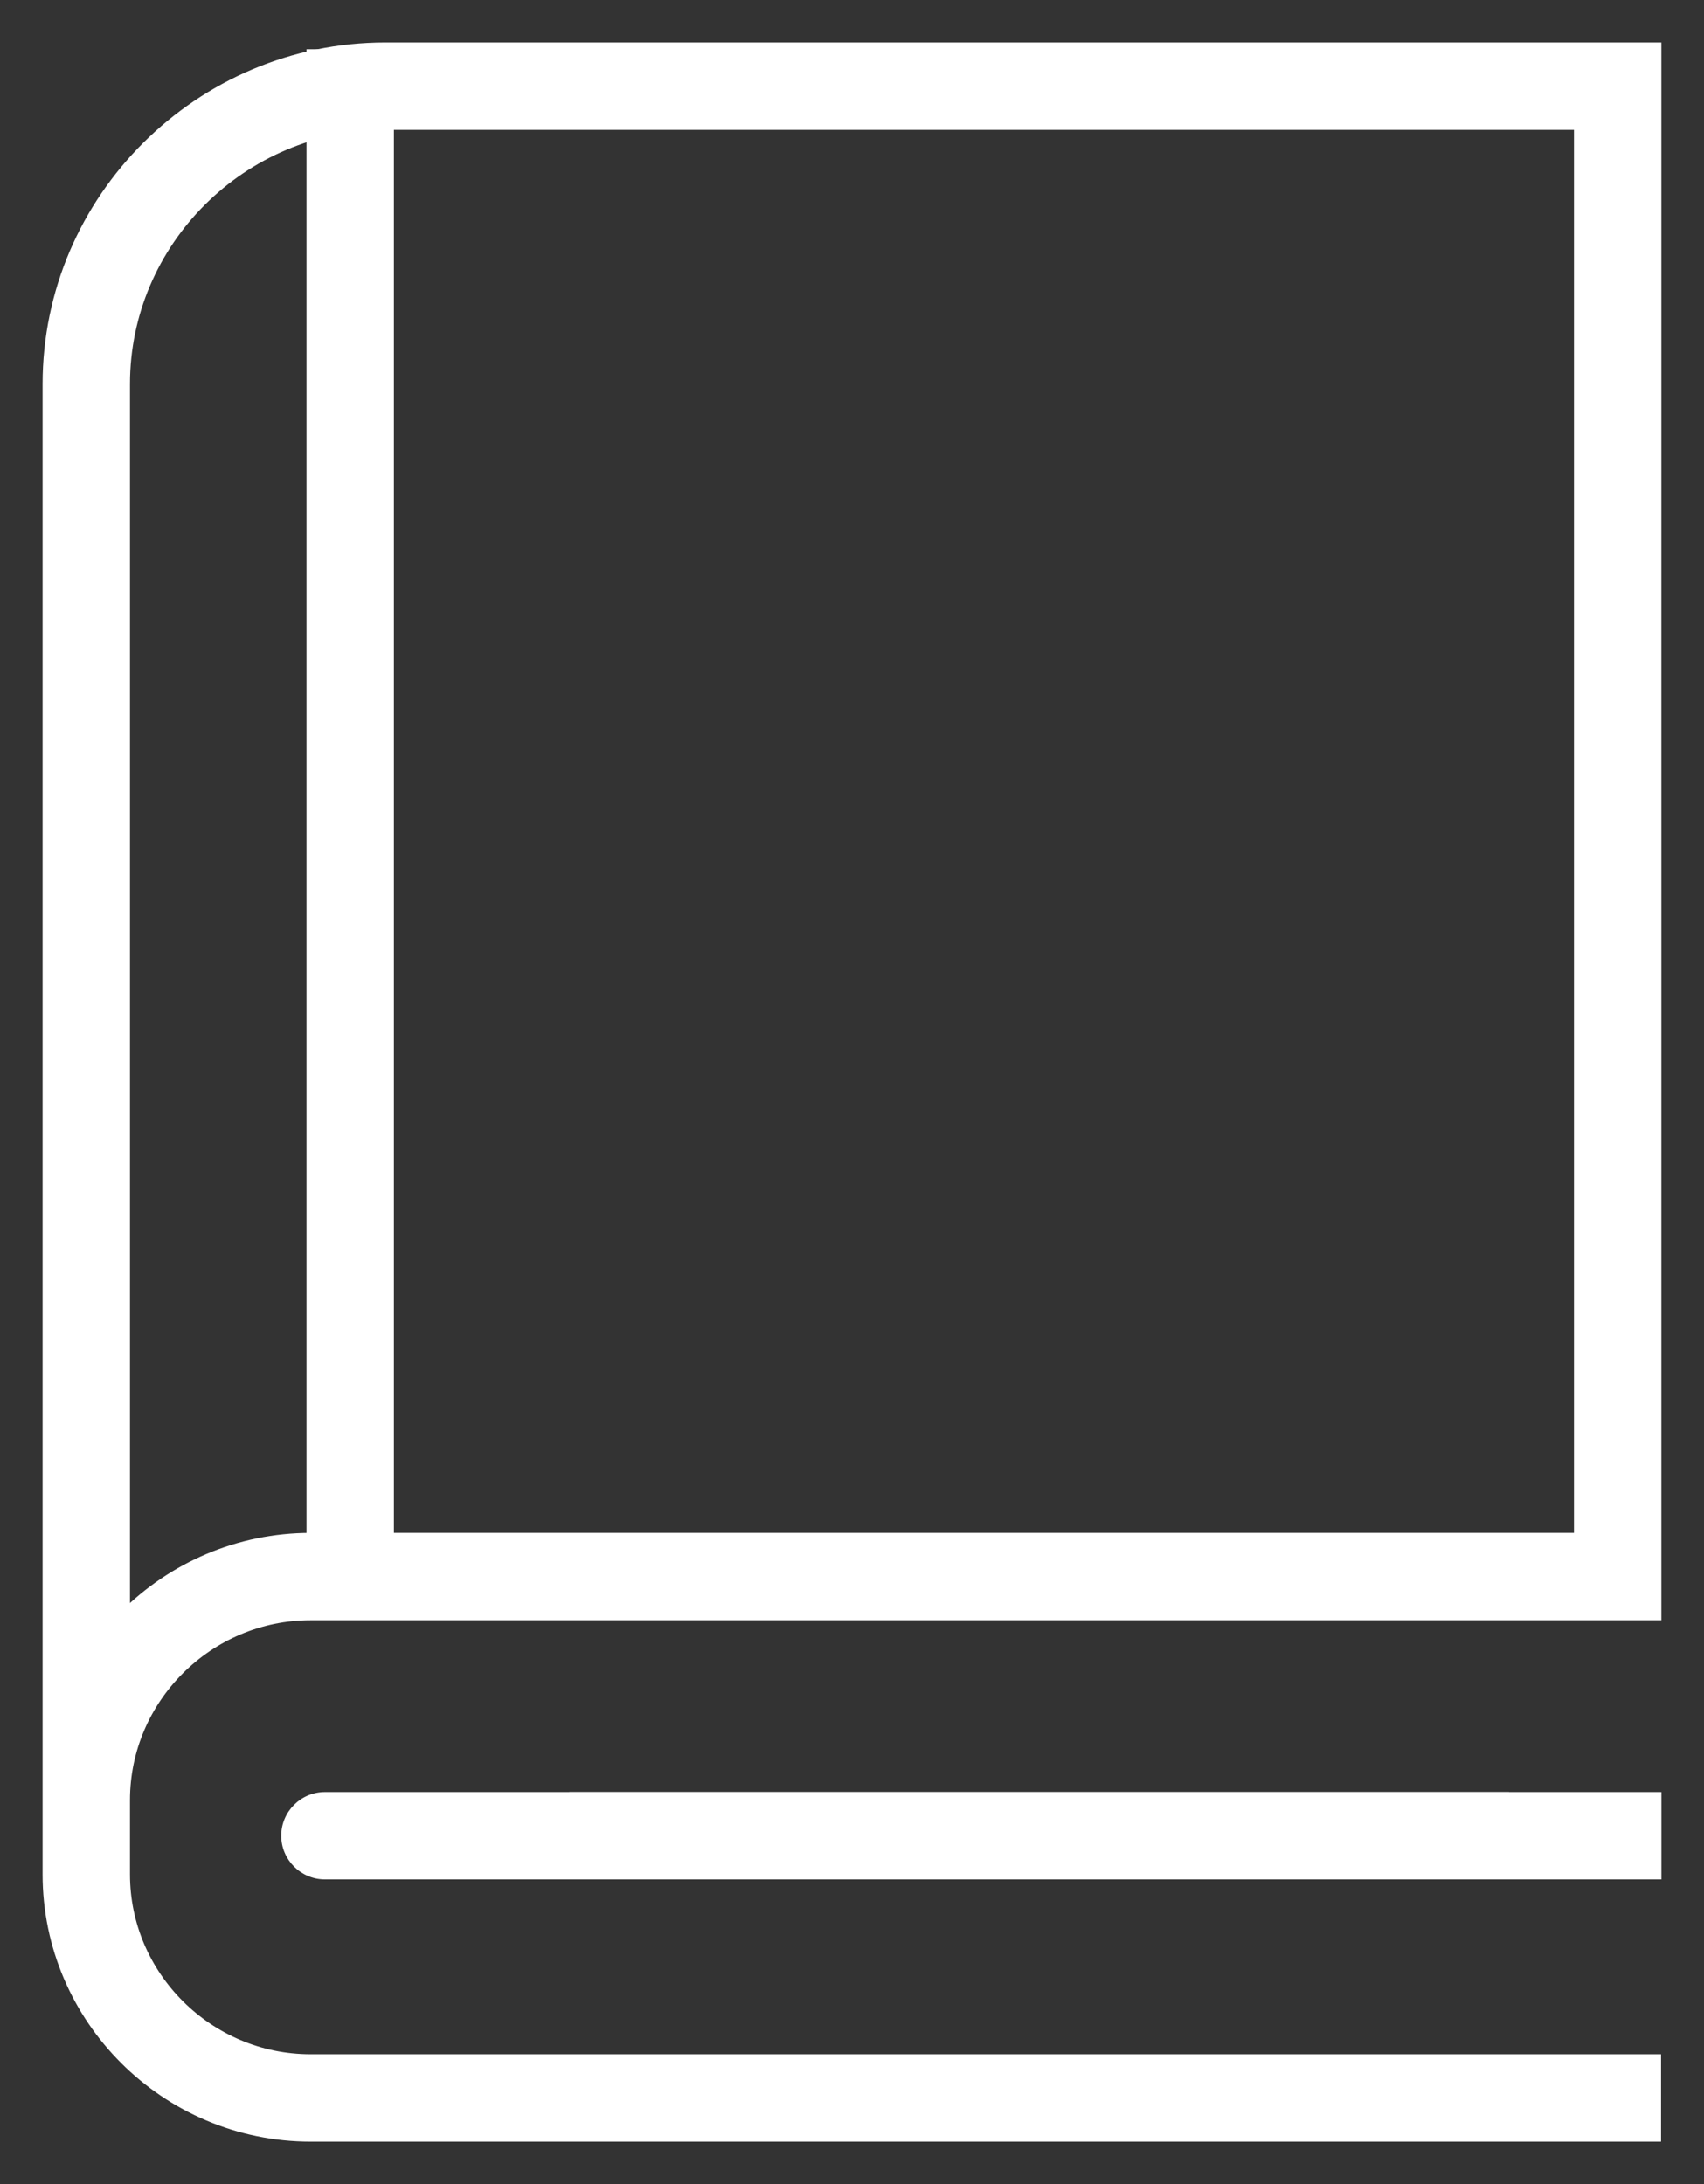
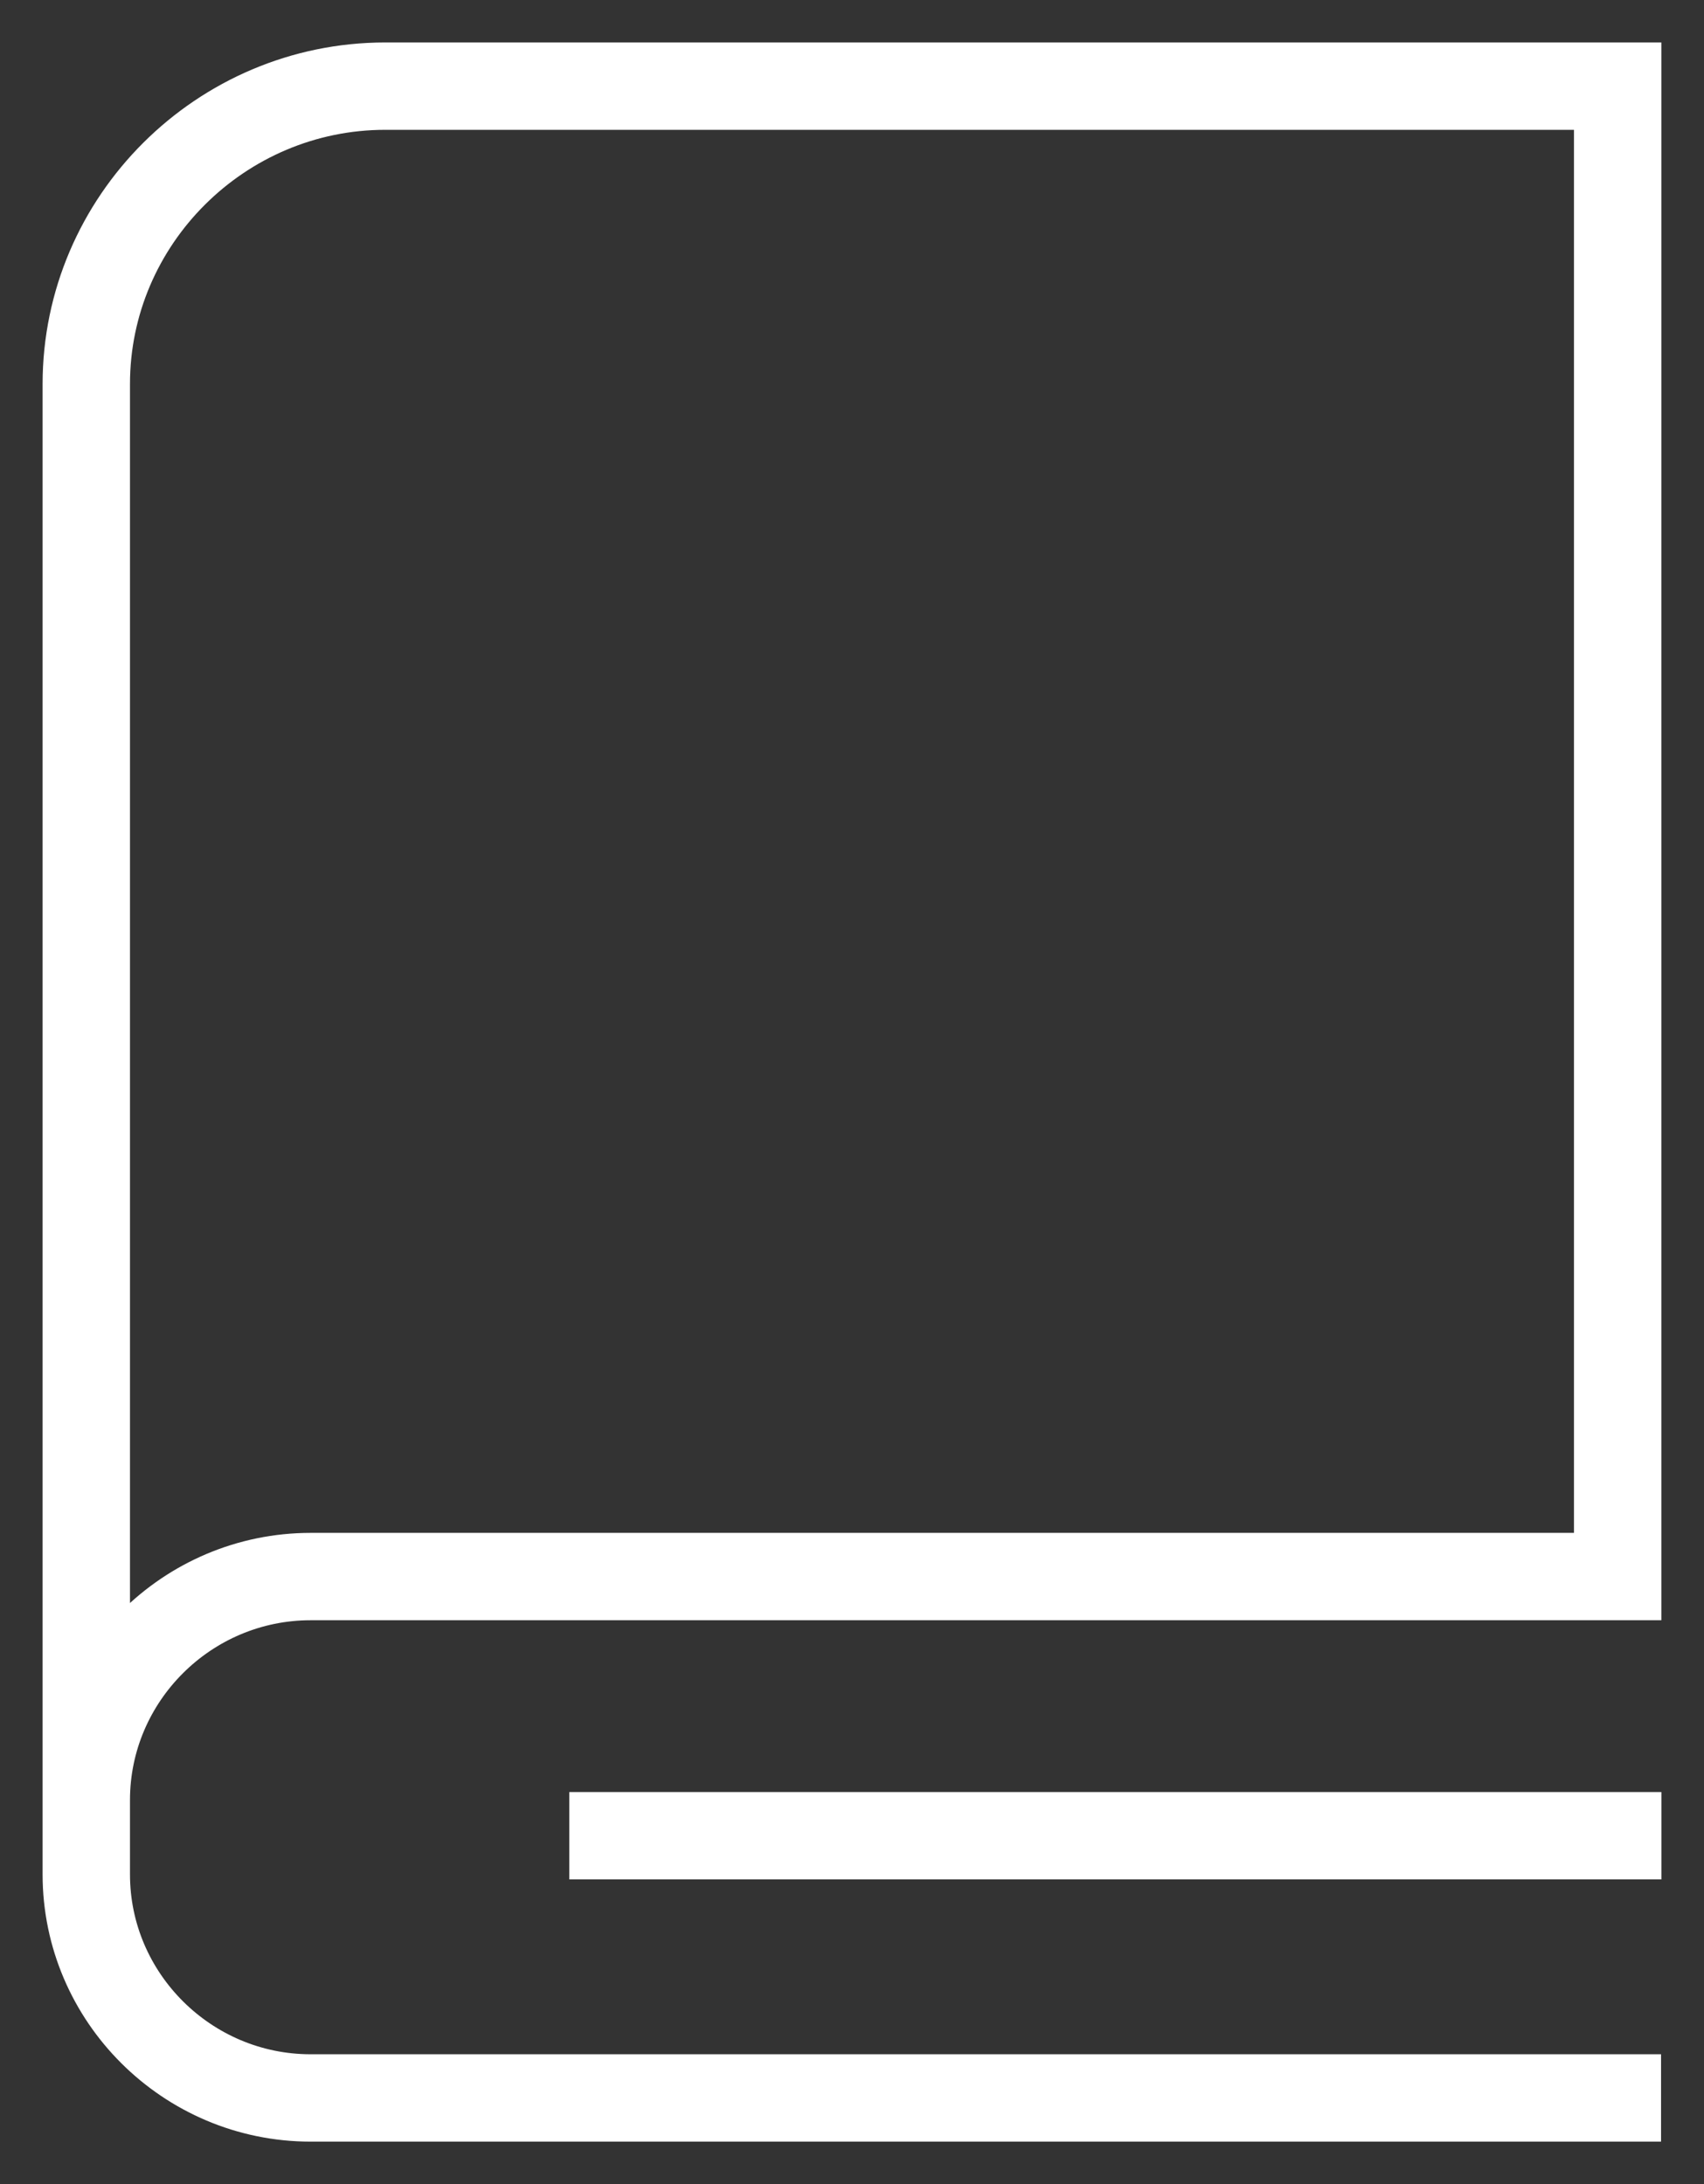
<svg xmlns="http://www.w3.org/2000/svg" width="39" height="50" viewBox="0 0 39 50" fill="none">
  <rect x="0" y="0" width="39" height="50" fill="#333333" stroke="none" />
  <path d="M37.017 48.028H7.109C4.285 48.028 1.975 45.726 1.975 42.911V41.209C1.975 38.394 4.285 36.092 7.109 36.092H37.024V1.972H8.818C5.057 1.972 1.975 5.043 1.975 8.791V41.053" stroke="white" stroke-width="2" stroke-miterlimit="10" stroke-linecap="square" />
-   <path d="M8.015 2.127V35.921" stroke="white" stroke-width="2" stroke-miterlimit="10" stroke-linecap="square" />
  <path d="M14.03 42.025H37.025" stroke="white" stroke-width="2" stroke-miterlimit="10" stroke-linecap="square" />
-   <path d="M7.437 41.025C6.885 41.025 6.437 41.473 6.437 42.025C6.437 42.577 6.885 43.025 7.437 43.025V41.025ZM33.537 43.025H34.537V41.025H33.537V43.025ZM7.437 43.025H33.537V41.025H7.437V43.025Z" fill="white" />
</svg>